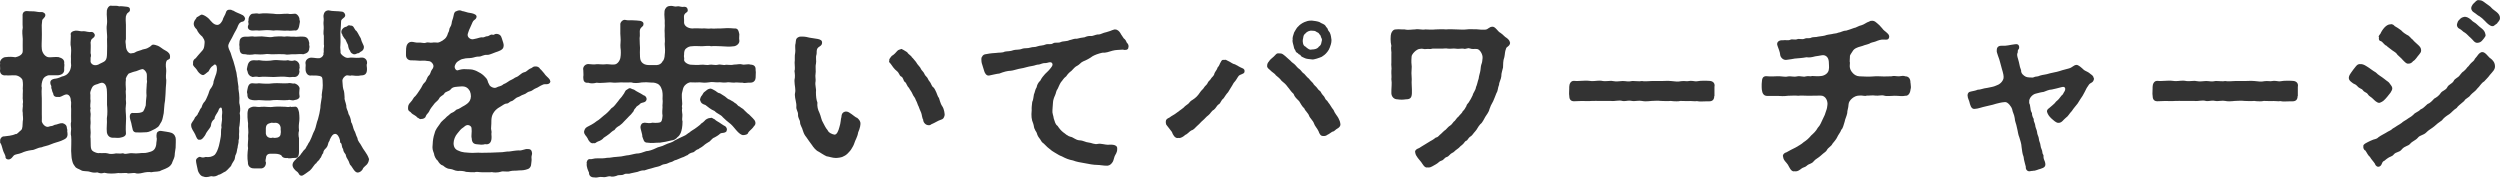
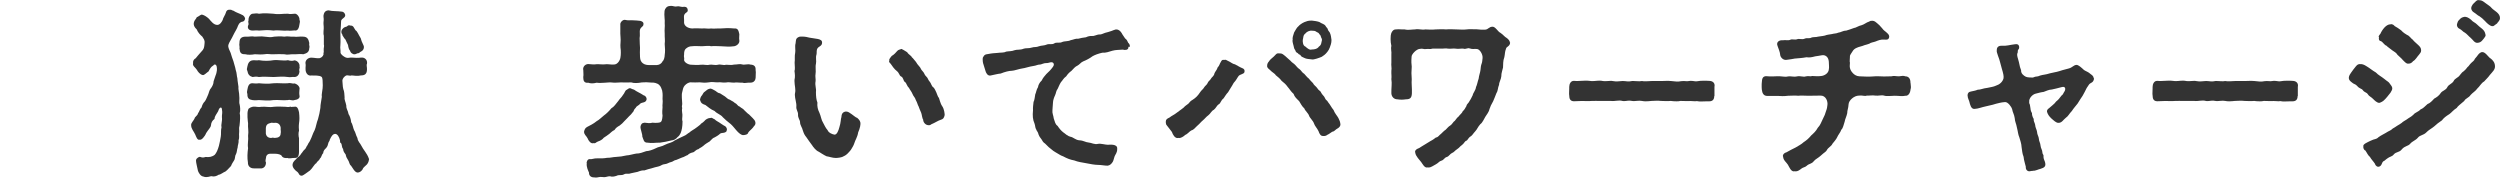
<svg xmlns="http://www.w3.org/2000/svg" id="_レイヤー_2" data-name="レイヤー 2" viewBox="0 0 323.98 23.02">
  <defs>
    <style>
      .cls-1 {
        fill: #333;
        stroke-width: 0px;
      }
    </style>
  </defs>
  <g id="_レイヤー_1-2" data-name="レイヤー 1">
    <g>
-       <path class="cls-1" d="M8.74,17.19c.1.72-.29.82-.82,1.06-.34.14-.89.26-1.27.43-.53.24-.94.26-1.27.41-.55.05-.89.36-1.27.36-.5.07-.96.19-1.3.36-.43.19-.84.14-1.06.38-.14.14-.24.38-.53.46-.29.07-.55-.12-.5-.34-.05-.29-.26-.55-.34-.86-.14-.41-.14-.6-.29-.86-.07-.05-.07-.1-.07-.12v-.29c0-.26.26-.53.48-.5.43-.05,1.1-.1,1.51-.31.19.07.38-.24.72-.5.22-.17.19-.7.22-1.13.1-.38-.02-.77,0-1.13-.1-.46.07-.77,0-1.13.1-.36-.05-.62,0-1.01-.02-.34.05-.74,0-.98.02-.24.05-.72-.02-1.03.02-.24-.46-.67-.94-.7-.48-.02-.94.05-1.2,0-.46.07-.79-.17-.79-.62,0-.05.02-.1.02-.17v-.12c0-.1-.02-.26-.02-.41,0-.07,0-.14.02-.22-.02-.05-.02-.07-.02-.12,0-.36.43-.72.77-.7.38-.05.79-.05,1.22.02.24-.05.98-.24.96-.82-.02-.41,0-1.06,0-1.56-.02-.48-.12-.89,0-1.46-.05-.55,0-.98-.02-1.49-.05-.5.26-.7.65-.65.43.05.7,0,.98.05.34.05.5.1.91.07.22.07.41.19.41.38,0,.36-.36.46-.41.7-.07.46-.07.77-.05,1.18s0,.86,0,1.22c0,.29-.05.86,0,1.3.02.46.43,1.06.91,1.08.38.02.86-.07,1.25-.02.46.12.82.34.74.82.07.26-.02.38,0,.74.05.46-.26.74-.77.79-.26.02-.94-.02-1.22,0-.12,0-.62.17-.77.55-.12.26-.24.82-.14,1.06-.07.6.02,1.25,0,1.85.02.58-.02,1.06,0,1.56.02.36,0,.6,0,.98.1.36.5.79.89.67.31-.14.36,0,.77-.24.31-.02.65-.24,1.01-.22.31.07.58.26.58.65.12.31,0,.36.07.58ZM22.78,18.07v.36c0,.19,0,.43-.02.72-.02.24-.12.67-.12.96,0,.26-.19.62-.31.91-.07.31-.38.6-.6.7-.43.24-.74.29-1.03.46-.46.1-.72.05-1.08.14-.31-.07-.82,0-1.08.07-.22.05-.43.1-.65.1-.14,0-.29-.02-.41-.07-.26-.02-.58.05-.82.05-.1,0-.17-.02-.24-.05-.19-.02-.53.02-.79.02-.1,0-.19,0-.26-.02-.34.05-.65.07-.94.07-.31,0-.6-.02-.91-.1-.19.05-.31.07-.43.07-.14,0-.26-.05-.48-.12-.34.05-.53.05-.94-.07-.38-.14-.91-.02-1.18-.22-.29-.17-.65-.24-.77-.48-.22-.29-.29-.41-.38-.82-.1-.36-.07-.65-.12-1.18,0-.74.05-1.34,0-1.92-.1-.29,0-.7,0-.94,0-.29-.1-.6,0-.96-.02-.41,0-1.06,0-1.61-.07-.53.07-.79-.05-1.15.02-.29-.19-.91-.74-.72-.34.12-.62.36-.86.29-.41.05-.65-.1-.67-.43-.19-.34-.14-.5-.26-.74.05-.14,0-.31-.1-.48-.05-.29-.05-.58.5-.7.29-.02.58-.1.98-.29.36-.07.72-.22.98-.67.07-.12.19-.36.22-.77-.02-.34-.05-.43-.02-.84-.05-.48.07-.94,0-1.51-.12-.43-.02-.77-.02-1.58-.12-.34.24-.53.6-.58.48-.02.6.14,1.08.07.24,0,.65.17,1.03.1.14.02.26.07.38.31.05.12.02.34-.24.5-.26.17-.24.34-.29.55.05.5,0,.84,0,1.39.07.19.07.41,0,.58-.02.1.02.34,0,.55.07.24.38.58.98.36.17-.12.7-.31.89-.48.24-.26.24-.55.26-.96.02-.6.02-1.34,0-1.87.07-.53-.12-1.3-.02-1.85.1-.7-.07-1.1,0-1.87.07-.36.29-.62.53-.62.05,0,.07,0,.12.02h.46c.14,0,.29,0,.5.07.19-.05.58.02.94.05.14.02.43.05.43.29.05.19-.02.34-.17.43-.31.22-.22.29-.34.5-.05.29-.02.84,0,1.13v1.85c-.12.34,0,.58,0,.91.02.62.46,1.08.79.91.26.02.41-.12.62-.22.31-.12.46-.12.77-.26.26-.07.48-.07.77-.26.31-.14.36-.34.53-.36.17-.02.43.05.65.14.29.12.48.31.72.46.34.22.5.24.72.5.12.14.17.31.14.6-.02.24-.29.19-.43.38-.12.19-.14.62-.07,1.06.05.36-.05.74-.02,1.2.1.34-.02.94-.02,1.22,0,.5-.07,1.2-.1,1.68-.12.6-.1,1.06-.17,1.63-.12.46-.1.7-.29,1.1-.26.38-.29.62-.58.77-.19.17-.46.26-.84.46-.41.19-.6.14-1.13.17-.17,0-.26.02-.48,0-.43.05-.67-.1-.72-.46-.05-.14-.12-.55-.17-.77-.05-.14-.19-.62-.19-.79,0-.48.26-.53.48-.5.62.02.96,0,1.25-.19.07-.1.19-.31.34-.79,0-.36.05-.77.1-1.25-.05-.5,0-1.03.02-1.32-.02-.26.1-.5.02-.77,0-.26.02-.48,0-.62.02-.34-.41-.82-.62-.74-.36.07-.72.29-.96.31-.31.07-.65.24-.77.26-.12.12-.46.62-.36.79-.07.41-.02.91,0,1.27-.07.26.02.72,0,.98-.05.43.07.74,0,1.01-.1.7.02,1.08.02,1.8-.02.7-.07,1.27-.02,1.82.07.43-.36.58-.79.65-.31.05-.6-.02-.89,0-.36,0-.7-.19-.79-.7-.07-.62.05-1.13,0-1.82.1-.58.07-1.27.02-1.75v-1.34c-.02-.46.02-.94-.26-1.32-.34-.36-.65-.14-.98-.02-.29.07-.53.17-.65.36-.12.19-.29.62-.29.79.07.36-.02.65.05,1.03,0,.26-.1.7,0,.96-.12.41.07.6,0,.98-.05.46.02.67,0,.98-.05.41-.02.72,0,.96.05.34-.07.77,0,.98.02.26,0,.74.02.96.02.36.07.58.36.74.26.14.6.26.82.19.29.05.7-.05,1.03.05.26.12.74.07,1.06,0,.36,0,.53.05.91-.02.26.14.43.07.89,0,.31-.05.62.07,1.18,0,.48-.07.72.02,1.15-.1.55-.14.94-.24,1.08-.98.02-.46.14-.77.05-.98-.02-.14-.02-.31.02-.5.02-.12.14-.34.53-.34.36.07,1.1.14,1.39.26.36.14.55.5.55.82Z" />
      <path class="cls-1" d="M31.06,14.62c.1.43.05,1.03-.02,1.66-.12.41,0,.55-.05.94-.05.24.07.58-.07.94.05.34-.14.74-.12.94-.12.38-.07.55-.22.89-.17.24-.07.55-.26.82-.14.24-.26.38-.38.7-.24.22-.36.43-.7.7-.34.14-.67.43-.89.43-.31.19-.58.29-.98.19-.26.07-.46.12-.65.12-.12,0-.24-.02-.36-.07-.36-.05-.58-.43-.7-.72-.07-.36-.26-1.08-.26-1.34-.02-.14.12-.41.5-.5.34.12.43.12.74.02.46.05.84,0,1.2-.29.22-.26.38-.62.53-1.15.1-.36.17-.82.24-1.18.07-.36-.02-.79.1-1.25-.1-.31.12-.74.05-1.3-.02-.36.1-.48,0-1.01-.02-.36-.34-.29-.48.24-.22.41-.46.62-.48,1.01-.29.22-.43.46-.46.82-.02.29-.36.58-.62,1.01-.19.48-.62.94-.82.86-.34.12-.48-.41-.6-.67-.19-.43-.53-.72-.53-1.22v-.05c0-.22.31-.53.43-.77.05-.29.38-.36.46-.7.22-.29.19-.5.46-.77.1-.36.22-.58.43-.79.14-.17.29-.58.41-.84.1-.19.14-.6.38-.86.17-.24.34-.55.34-.89.02-.12.19-.5.26-.77.1-.22.14-.46.17-.67.02-.34-.02-.7-.24-.74-.19-.02-.17.14-.29.17-.22.12-.38.38-.55.72-.26.17-.55.5-.74.48-.36-.05-.67-.46-.77-.67-.19-.31-.6-.53-.5-.84-.05-.34.12-.55.34-.67.24-.31.36-.43.72-.84.36-.36.38-.53.43-1.1.05-.46-.14-.58-.29-.86-.26-.22-.55-.5-.74-.96-.41-.36-.53-.82-.12-1.32.17-.19.07-.26.26-.29.24-.14.41-.29.55-.29.34.07.74.38.91.55.26.29.6.79,1.08.79.36,0,.62-.46.7-.65.02-.22.36-.7.41-.94.07-.31.26-.38.46-.38h.14c.14,0,.19.1.36.12.46.29.7.31,1.25.6.19.12.34.41.26.53-.12.38-.41.26-.55.38-.26.17-.22.26-.34.43-.12.41-.43.82-.65,1.3-.14.34-.53.89-.6,1.18-.1.38.19.77.29,1.06.12.38.22.74.36,1.08.12.48.24.77.29,1.1.17.48.12.79.22,1.1.02.41.12.84.14,1.1-.05.31.12.86.1,1.15.07.41-.05.86.05,1.13.07.29.12.82.02,1.13ZM31.8,7.03c-.6.02-.72-.22-.77-.79.07-.14-.07-.36,0-.67,0-.53.19-.79.74-.82.46.05.82-.1,1.25,0,.46,0,.82-.07,1.25,0,.5.05.79.12,1.27,0,.36-.02.77-.07,1.3,0,.5-.1.79.05,1.25,0,.34.07.79-.05,1.22,0,.53.02.67.34.77.82-.07.34.1.43,0,.67-.02.55-.36.67-.77.79-.41-.07-.84.02-1.22,0-.53-.02-.79.12-1.25,0-.48-.02-.89-.02-1.3,0-.48.05-.82-.1-1.27,0-.34.05-.89.02-1.25,0-.38.07-.89.1-1.22,0ZM38.81,9.19c0,.5-.29.79-.67.79-.19-.05-.58.07-.82,0-.72-.1-1.18-.02-1.87,0-.65-.02-1.37-.07-1.9,0-.36-.1-.62-.02-.82,0-.38-.1-.6-.34-.67-.79-.12-.22-.05-.26,0-.58.07-.38.24-.74.67-.79.24-.05.5.05.82-.02.67.12,1.34.1,1.9,0,.6-.07,1.27.12,1.87,0,.29.1.65.12.82.02.43.02.74.46.67.79.1.14-.12.48,0,.58ZM32.06,12.19c-.1-.29-.02-.38,0-.58.07-.41.19-.84.65-.82.22,0,.46.07.84,0,.58.05,1.15.1,1.9,0,.62-.05,1.15.05,1.87,0,.34-.1.58.1.84.02.46.12.74.5.65.79-.02.26-.05.53,0,.77.1.34-.22.55-.65.6-.34.12-.55-.1-.84,0-.74.07-1.18-.05-1.87,0-.7.12-1.25.02-1.9,0-.22.02-.5.05-.84,0-.43-.07-.67-.22-.65-.79ZM38.11,20.47c-.19-.02-.65.12-.86,0-.19.05-.62,0-.74-.26-.07-.17-.48-.29-.91-.29h-.62c-.26.02-.48.17-.5.48-.02.19-.14.5-.02.6.05.46-.24.91-.82.82-.34-.02-.48.02-.72,0-.41.02-.82-.24-.79-.77-.1-.58-.07-1.22.02-1.85-.1-.58.07-1.06,0-1.61.1-.6-.05-1.06,0-1.61-.02-.17-.19-1.34.02-1.78,0-.19.48-.36.65-.38.43-.02.58.1,1.06.02.53-.05,1.06.1,1.56,0,.62-.05,1.03-.02,1.58,0,.31.05.53.02.67-.02.05.1.14,0,.41.02.46-.12.55.31.65.7.07.62.07.98,0,1.44-.05.41-.02.72,0,.96-.1.26-.07.74,0,.96v1.8c-.02.6-.19.79-.62.77ZM32.21,3.17c.02-.24-.1-.31,0-.55-.05-.38.26-.82.5-.84.38-.05.65-.07.84,0,.7-.1,1.27-.05,1.9,0,.65.12,1.25-.02,1.87,0,.22.07.6.02.84,0,.34-.07.7.48.65.79.1.22.05.29,0,.58-.05.36-.17.91-.65.79-.24.02-.62.07-.84.02-.62.07-1.22-.1-1.87,0-.72-.1-1.2-.05-1.9,0-.26-.05-.65,0-.84,0-.53-.02-.72-.36-.5-.79ZM36.38,16.63c-.02-.41-.26-.72-.7-.72-.26.05-.36-.02-.53,0-.48.12-.67.24-.7.72v.67c.07.55.6.65.91.53.22.1.43,0,.58,0,.12-.02.43-.14.43-.53.07-.22-.02-.46,0-.67ZM47.81,20.69c0,.24-.19.55-.26.62-.14.14-.43.38-.5.5-.1.31-.41.55-.72.55-.36-.02-.62-.6-.84-.89-.22-.14-.22-.5-.38-.72-.14-.22-.26-.41-.31-.72-.17-.24-.31-.38-.34-.74-.19-.17-.12-.53-.26-.74-.14-.02-.14-.19-.14-.38-.1-.43-.34-.84-.65-.82-.24.02-.41.19-.67.74,0,.14-.07.17-.17.38-.1.36-.1.46-.31.72-.22.19-.36.38-.38.67-.22.19-.19.5-.41.67-.14.34-.38.36-.48.62-.24.1-.5.67-.82.94-.43.31-.84.62-1.01.67-.43.05-.38-.29-.62-.48-.29-.19-.7-.6-.62-1.01.1-.43.36-.5.62-.84.14-.12.36-.24.48-.5.22-.24.24-.36.43-.53.24-.17.26-.48.41-.6.07-.24.24-.36.34-.62.26-.5.29-.79.58-1.32.17-.38.24-.98.43-1.42.12-.41.26-1.03.31-1.46,0-.46.12-.86.19-1.44-.07-.36.14-.98.12-1.49-.02-.55,0-.91-.14-1.08-.29-.24-.98-.17-1.32-.19-.48.1-.77-.34-.77-.79-.02-.31.05-.58,0-.7-.1-.48.34-.84.77-.82.48.02.65.1,1.03.07.19-.05.43-.17.53-.48-.05-.17.07-.29.02-.53-.02-.36.1-.55.02-.77-.02-.38.02-.94,0-1.13-.12-.38.02-.86-.02-1.2-.02-.19-.05-.43,0-.82.02-.26-.05-.36-.02-.65.07-.36.24-.6.65-.62.55.14,1.08.07,1.75.17.31.05.43.38.41.5-.07.36-.38.31-.53.67-.02.58-.05.94-.1,1.56,0,.48.05,1.06,0,1.68-.05.29.05.62.02.89.02.26.46.55.7.65.26.1.5-.02.74,0,.5.02.77.07,1.22,0,.48-.05.86.29.77.82-.1.12.02.48,0,.7,0,.65-.34.79-.77.79-.46.12-.94.02-1.22,0-.22.1-.5-.05-.67,0-.31.12-.53.46-.53.67.05.31.02.74.12,1.1.14.31.14.7.17,1.08-.05.31.14.6.22,1.06-.02.46.22.62.29,1.1.17.26.31.65.34,1.06.19.24.26.79.38,1.03.19.26.22.65.43,1.01.05.46.38.7.5.98.1.19.34.6.5.79.17.22.38.6.46.84.02.05.05.12.05.17ZM44.95,3.43c.12-.1.24-.22.43-.12.46-.02.46.31.7.62.22.1.38.58.67,1.03.12.55.41.89.41,1.13,0,.43-.34.58-.48.65-.17.17-.26.17-.38.17-.19.12-.43.19-.58.07-.24-.1-.31-.26-.36-.41-.14-.14-.22-.43-.26-.74-.17-.31-.19-.43-.34-.72-.14-.12-.19-.24-.38-.53,0-.19-.12-.17-.14-.38-.02-.22.05-.36.24-.55.12-.12.36-.19.48-.22Z" />
-       <path class="cls-1" d="M71.33,10.51c0,.07-.02.14-.07.22-.22.29-.62.12-.86.22-.48.19-.7.41-.94.48-.29.1-.5.36-.77.41-.46.1-.46.31-.84.41-.34.1-.41.24-.74.34-.34.1-.53.46-.86.53-.17.02-.36.29-.53.29-.31,0-.5.19-.82.38-.58.31-.82.6-1.01.94-.31.55-.17,1.18-.24,1.7-.05.34.07.53.05.72-.05.26.02.43,0,.74-.02.62-.36.89-.84.79-.31.12-.74.05-1.01.02-.5-.02-.7-.26-.72-.79-.1-.29.05-.82-.02-1.25.02-.31-.36-.53-.65-.43-.26.1-.26.19-.43.29-.34.22-.43.38-.77.79-.26.29-.48.82-.48,1.25,0,.58.29.86.67.98.5.24.98.22,1.46.26s.89-.05,1.49,0l1.2-.02,1.22-.05c.31.02.82-.12,1.2-.1.31-.05.89-.14,1.2-.14.43.07.82-.24,1.2-.17.34-.02.5.17.53.53.02.17-.12.41-.07.67.05.26-.05.55-.05.77s-.14.5-.38.6c-.46.17-.74.19-1.15.19-.48.07-.84,0-1.2.1-.36.14-.91-.05-1.18.07-.19.07-.46.1-.7.1-.19,0-.36-.02-.5-.05-.07.02-.14.02-.22.02h-1.08c-.34,0-.65-.1-.94,0-.31,0-.62,0-1.08-.05-.31-.12-.7-.14-1.08-.12-.43-.02-.58-.22-1.01-.26-.43-.02-.72-.29-.89-.43-.31-.07-.53-.34-.7-.65-.26-.17-.46-.65-.48-.91-.17-.46-.24-.62-.17-1.2.02-.48.07-.91.26-1.46.1-.46.43-.84.7-1.22.12-.22.24-.29.48-.53.17-.1.36-.38.53-.48.17-.1.31-.34.6-.43.29-.1.43-.38.62-.41.26-.05.55-.31.94-.5.31-.19.53-.36.67-.6.19-.34.22-.77.02-1.27-.24-.41-.55-.65-1.15-.6-.55.05-1.06.02-1.3.34-.26.36-.7.26-.89.62-.12.22-.5.26-.67.65-.12.22-.34.34-.53.55-.41.5-.62.79-.74,1.08-.12.24-.36.38-.43.62-.07.26-.34.36-.62.36-.19.07-.26-.12-.48-.19-.22-.29-.6-.38-.77-.58-.14-.24-.38-.17-.43-.53-.02-.41.05-.6.31-.86.36-.36.34-.6.65-.82.17-.19.26-.34.55-.77.31-.41.36-.74.6-.94.31-.24.31-.7.58-.94.26-.24.22-.55.41-.77.22-.24.26-.53.07-.79-.29-.41-.62-.29-.77-.34-.24-.07-.62,0-.89-.02-.5-.05-.86-.05-1.13-.05-.34,0-.65-.24-.65-.67,0-.29,0-.58.02-.89.02-.38.22-.84.72-.84.24,0,.58.14.89.1s.67.12.94.02c.36-.12.5.05.89-.02.22-.05.26,0,.65,0,.31-.02.96-.41,1.13-.74.19-.29.12-.34.26-.6.14-.17.07-.46.22-.65.22-.31.19-.6.24-.77l.14-.43c.1-.29.07-.82.46-.89.1-.05.22-.1.36-.1.12,0,.24.02.38.1.24.02.43.12.74.19.24.05.62.07.91.24.17.1.22.22.19.36-.07.29-.26.29-.43.5-.12.17-.26.6-.38.82-.14.26-.17.38-.31.79-.17.48.36.82.7.74l.46-.1c.19-.05.53-.17.7-.14.24.05.48-.17.62-.14.31,0,.41-.31.77-.19.12.05.22-.12.41-.12.43,0,.65.22.74.58.05.17.12.36.19.6.05.14.07.31.02.53-.07.38-.65.55-1.01.67-.55.19-.84.36-1.08.34-.48-.05-.79.24-1.08.22-.36-.02-.62.12-.94.17-.46.07-.67,0-1.06.12-.31.02-.58.24-.7.31-.17.1-.31.26-.41.53-.14.29.1.72.36.65.34-.1.65-.19,1.13-.14.22.02.67-.02,1.01.12.34.1.53.26.84.41.36.24.5.41.72.65.22.26.17.53.36.77.02.24.65.65,1.03.38.19-.12.53-.1.82-.38.48-.17.7-.46,1.08-.6.31-.14.38-.26.55-.31.43-.14.65-.55,1.08-.65.36-.07.43-.36.91-.53.17-.07.22-.24.55-.22.14,0,.43.02.58.31.26.22.26.29.55.6.1.17.29.36.55.6.1.1.22.24.22.41Z" />
      <path class="cls-1" d="M97.95,9.31c0,.17-.02.38-.02.6v.1c0,.31-.17.7-.67.7-.55-.02-.74.12-1.06,0-.48.02-.79-.07-1.06,0-.46,0-.67-.1-1.06-.02-.43.05-.72-.07-1.03-.02-.46.02-.74-.1-1.18,0-.53.07-.74.05-1.2,0-.36.02-.77.02-1.25,0-.24.07-.43.14-.7.43-.19.22-.24.53-.31.84-.12.38,0,1.13,0,1.46.02.26-.1.38,0,.6-.1.41.07.79.02,1.06,0,.19-.07.46.02.67,0,.7-.1,1.15-.24,1.51-.14.22-.14.34-.41.53-.19.24-.46.41-.79.43-.46.12-1.08.24-1.49.29-.46-.02-1.08.1-1.58,0-.55.02-.53-.41-.7-.79.02-.34-.26-.96-.24-1.27.05-.31.17-.5.53-.53.38.05.74.1,1.01,0,.46.05.91.02,1.06-.07s.22-.29.26-.84c-.07-.41-.02-.82,0-1.1-.05-.24.07-.65,0-1.08,0-.24.05-.6-.05-1.08-.1-.24-.12-.46-.38-.72-.24-.24-.72-.34-1.03-.31-.48-.05-.82-.05-1.22-.02-.55.1-1.01.12-1.37,0-.5,0-.94.02-1.37,0-.36,0-.82.07-1.03.02-.38-.05-.67,0-1.03.02-.41.02-.65.05-1.06,0-.46.12-.82.1-1.08,0-.5.07-.65-.24-.65-.62v-.17c.02-.07.02-.19.02-.29,0-.22-.02-.43-.02-.55,0-.05-.02-.1-.02-.14,0-.36.31-.65.67-.65.46.05.79.07,1.08.02.24-.02.7.05,1.03.02.36-.07.79.05,1.15.02.58.05.89-.65.91-.96.05-.24.07-.84,0-1.22-.05-.5.07-.77,0-1.46-.05-.46,0-.94-.02-1.49-.07-.34.36-.74.65-.65.41.1.58.02.98.05.38.02.58.02.94.07.14.02.46.14.43.41,0,.26-.12.29-.24.41-.19.19-.22.29-.24.53s.05.46-.02.89c.02.6.02.94.05,1.25-.02.46-.02.74,0,1.18.02.43.14.65.38.84.29.22.67.24,1.15.22.26-.02.62.05.91-.05.24-.1.38-.22.5-.46.17-.12.26-.55.26-.79.07-.41.05-.96,0-1.44.07-.46-.02-.86,0-1.34-.05-.55.05-.91,0-1.34.05-.43-.1-.98-.02-1.61.05-.29.31-.62.67-.62.07,0,.12-.02.17-.02.31,0,.46.14.79.07.02,0,.07-.02.12-.02.19,0,.53.14.77.07.14,0,.38,0,.46.29.1.34-.1.41-.19.48-.38.26-.26.6-.26.91v.41c.05.41.5.7,1.06.72.41-.05.96,0,1.25,0,.43-.05.79.07,1.2,0,.31.05.79-.02,1.2,0,.62-.05,1.08-.07,1.8,0,.48-.05.55.29.65.74,0,.36-.05.55,0,.77.07.36-.24.7-.65.79-.67.1-1.18.02-1.8,0-.36,0-.82-.05-1.2,0-.29-.1-.77,0-1.2,0-.48,0-.89-.05-1.25,0-.38,0-.58.12-.82.31-.29.26-.22.67-.24.79-.07.26.07.41,0,.7.05.34.62.62.98.6.29,0,.7.07,1.18,0,.43-.05.79.1,1.13,0,.29-.07.7.1,1.1,0,.34-.1.74.12,1.03,0,.31,0,.74.07,1.06-.02.43,0,.74-.12,1.06-.02.24.1.72-.1,1.06.02.5.02.67.26.67.6v.14c.02.07.02.14.02.24ZM76.15,17.93c-.14-.31-.48-.48-.46-.89.07-.24.12-.43.38-.58.36-.19.84-.41,1.27-.77.29-.14.58-.46.94-.74.26-.17.72-.62.94-.91.38-.22.55-.53.91-.96.22-.34.38-.41.58-.74.31-.36.24-.58.53-.72.17-.12.31-.24.5-.17.12.05.14.1.43.17.38.29.72.38,1.25.74.26.05.43.34.36.58-.12.41-.58.29-.82.5-.14.22-.48.29-.55.5-.1.12-.24.22-.31.48-.22.31-.46.55-.58.65-.19.17-.29.34-.6.62-.1.14-.46.48-.62.58-.31.17-.5.31-.67.58-.26.1-.5.36-.67.5-.17.14-.5.36-.72.5-.14.22-.53.43-.74.48-.31.12-.31.29-.58.22-.36.12-.67-.34-.77-.62ZM94.18,16.97c-.22.34-.62.19-.84.34-.31.29-.55.38-.74.5-.34.1-.55.53-.77.6-.12.07-.48.29-.65.46-.34.29-.53.31-.67.46-.36.07-.5.38-.7.41-.31.07-.55.19-.7.36-.14.02-.53.29-.72.31l-.74.31c-.29.02-.46.26-.72.29-.26.05-.46.24-.77.26-.38.02-.5.24-.86.31-.19.02-.65.17-.89.24-.31.07-.53.14-.89.26-.29-.02-.53.05-.89.19l-.89.19c-.34.14-.55-.05-.89.14-.31.17-.67.02-.91.17-.34.12-.65.17-.89.07-.29,0-.5.12-.77.12-.07,0-.14,0-.22-.02-.36-.05-.58.07-.84.07-.05,0-.12,0-.19-.02h-.05c-.43,0-.67-.26-.65-.62-.1-.24-.36-.74-.29-1.2-.07-.14.1-.6.41-.55.26.05.5-.12.98-.1.46.02.89,0,1.25-.07.41.02.7-.1,1.22-.12.43-.02.77-.07,1.3-.19.31,0,.91-.19,1.27-.24.38.02.89-.17,1.27-.31.38-.02.82-.17,1.25-.38.31-.19.74-.19,1.22-.46.43-.22.84-.24,1.2-.53.48-.24.77-.41,1.18-.58.34-.12.55-.38.74-.46.26-.24.38-.26.72-.5.31-.22.34-.24.7-.53.1-.19.26-.17.53-.46.14-.19.46-.41.84-.41.14-.07.26.1.5.19.24.24.36.24.6.41.29.22.31.19.62.41.22.05.48.43.31.67ZM97.61,15.39c.17.14.29.34.29.55,0,.34-.26.43-.31.58-.17.22-.5.46-.62.65-.05.29-.48.34-.7.34-.19-.02-.43-.19-.65-.41-.29-.29-.65-.79-.91-1.01-.46-.36-.74-.6-1.03-.89-.29-.38-.72-.43-1.08-.82-.46-.17-.89-.55-1.18-.77-.41-.14-.58-.24-.67-.58-.1-.12.07-.55.24-.7.14-.24.19-.36.36-.46.26-.19.31-.31.65-.38.19-.05.48.17.6.22.24.1.36.34.7.38.17.1.31.19.65.41.29.22.34.34.65.43.14.12.41.19.65.43.29.1.29.36.62.46.17.19.41.22.6.48.17.14.41.43.6.53.22.19.31.34.55.55Z" />
      <path class="cls-1" d="M111.5,15.84c.05.26-.05.79-.29,1.32-.07.55-.41,1.08-.46,1.3-.12.38-.26.6-.38.79-.12.22-.29.41-.53.65-.22.22-.41.31-.67.43-.17.07-.58.14-.86.14-.43,0-.84-.17-1.2-.22-.38-.17-.77-.46-1.03-.6-.34-.14-.7-.6-.86-.86-.24-.34-.53-.7-.7-.98-.29-.36-.34-.5-.48-.91-.07-.36-.36-.67-.36-1.06,0-.31-.29-.53-.26-1.01.02-.36-.26-.6-.22-1.01.05-.46-.19-1.03-.19-1.51,0-.07,0-.17.02-.24.12-.48-.07-1.01-.07-1.54v-.17c.1-.41.05-.79,0-1.15.1-.26.02-.67.02-1.03v-.14c0-.07.02-.14.02-.22v-.38c0-.19,0-.38.05-.6.07-.29-.07-.82.05-1.22.07-.29-.07-.67.5-.86.1-.02.22-.02.34-.02.36,0,.74.07.96.14l1.08.17c.31.07.6.17.55.53-.02.38-.41.43-.58.67-.19.31-.07.58-.14.82-.14.41.02.82-.07,1.2-.1.38.02.98-.05,1.3-.07.31.05.77,0,.98-.1.5.12.94.05,1.37,0,.58.05,1.01.19,1.37-.05.48.05.91.26,1.32.22.5.24.94.48,1.3.19.34.29.62.58.96.14.36.65.55.91.58.29,0,.5-.5.62-.98.19-.55.17-1.08.26-1.3.02-.19.02-.65.58-.72.29,0,.5.17.74.34.29.19.55.46.72.48.26.22.38.41.41.6ZM122.43,14.88c-.1.43-.19.55-.53.65s-.72.38-1.22.58c-.1.12-.31.14-.46.1-.34-.05-.6-.43-.58-.7-.14-.17-.17-.67-.26-.89-.17-.34-.24-.6-.34-.84-.12-.17-.14-.43-.36-.82-.1-.36-.31-.46-.43-.79-.12-.31-.34-.53-.46-.79-.29-.26-.31-.62-.5-.74-.26-.14-.17-.58-.53-.74-.22-.1-.22-.46-.55-.7-.29-.22-.62-.67-.79-.94-.17-.17-.26-.26-.17-.43-.07-.17.19-.41.31-.58.34-.19.55-.46.72-.65.14-.17.36-.17.55-.26.14.07.43.22.74.43.12.26.55.46.6.65.17.12.34.41.53.6.14.24.19.31.46.62.19.19.14.34.43.62.24.24.17.41.46.67.24.22.17.36.43.65.19.19.22.58.48.74.14.1.31.5.38.65.14.31.19.58.34.72.07.14.17.72.43,1.08.26.38.31.96.31,1.1Z" />
-       <path class="cls-1" d="M146.23,6.07v.1c-.02.34-.5.34-.72.26-.58.05-.89.02-1.34.14-.48.14-.84.29-1.32.26-.53.12-.98.29-1.27.46-.34.26-.79.5-1.22.67-.29.12-.46.41-.74.55-.26.1-.53.41-.77.67-.31.22-.55.5-.67.7-.41.29-.53.65-.67.74-.24.36-.31.65-.43.86-.26.36-.19.53-.36.89-.12.24-.26.65-.26.91-.02.46-.07.77-.07.98-.05.43.12.67.17,1.1.17.46.17.72.5.96.22.34.46.62.72.82.24.19.65.53.94.58.36.05.67.43,1.15.46.55.02.79.26,1.22.29.36.02.72.29,1.22.17.31-.07.94.12,1.27.12.24-.02,1.25-.12,1.2.5.02.53-.24.74-.34,1.01-.1.26-.1.43-.22.67-.14.24-.34.48-.67.53h-.17c-.38,0-.84-.1-1.18-.1-.5,0-1.1-.12-1.61-.22-.55-.1-1.08-.17-1.54-.36-.55-.1-.94-.26-1.44-.53-.34-.12-.46-.22-.67-.34-.24-.12-.46-.29-.62-.38-.48-.36-.72-.58-1.06-.94-.24-.14-.34-.34-.46-.55-.17-.24-.26-.31-.38-.62-.07-.36-.26-.46-.31-.67-.14-.19-.1-.46-.22-.77-.22-.48-.26-1.01-.19-1.7-.02-.41.02-.6.07-1.08.14-.22.17-.77.22-.98.12-.22.14-.62.36-.94.02-.22.17-.58.48-.86.14-.31.38-.6.6-.84.29-.26.58-.55.84-.91.14-.19.19-.38.05-.53-.22-.22-.58.05-.89.02-.29-.02-.67.19-.79.19-.36,0-.5.14-.89.19-.53.07-1.13.29-1.39.31-.41.05-1.13.31-1.39.31-.38,0-.91.14-1.46.36-.34.02-.86.17-1.34.26-.36.05-.58-.36-.65-.67-.12-.41-.19-.62-.29-.94-.02-.05-.05-.26-.05-.46,0-.12,0-.24.05-.31.19-.38.36-.36.65-.41.48-.1.89-.12,1.18-.14.43-.07.86,0,1.15-.17.36-.07.7-.02,1.13-.19.26-.1.7,0,1.15-.19.22-.1.72-.02,1.03-.14.34-.12.6-.02.94-.17.31-.12.7-.07,1.06-.24.24-.1.67.05.94-.14.29-.19.67,0,1.01-.17.29-.14.79-.07,1.1-.24.38-.07.67-.24.98-.19.24-.07.74-.17,1.01-.19.24-.12.53-.19.84-.17.14.05.65-.19.82-.19.29.02.46-.07.84-.22.19-.05.43-.1.82-.24.17-.07.34-.14.53-.19h.12c.29,0,.53.24.67.48.1.22.26.38.43.67.26.19.29.34.41.58.14.1.22.29.22.5Z" />
+       <path class="cls-1" d="M146.23,6.07v.1c-.02.34-.5.34-.72.26-.58.05-.89.02-1.34.14-.48.14-.84.29-1.32.26-.53.12-.98.29-1.27.46-.34.26-.79.5-1.22.67-.29.12-.46.41-.74.55-.26.1-.53.41-.77.67-.31.22-.55.5-.67.7-.41.29-.53.65-.67.74-.24.36-.31.65-.43.86-.26.36-.19.53-.36.89-.12.24-.26.65-.26.91-.02.46-.07.77-.07.98-.05.43.12.67.17,1.1.17.46.17.72.5.96.22.34.46.62.72.82.24.19.65.53.94.58.36.05.67.43,1.15.46.55.02.79.26,1.22.29.36.02.72.29,1.22.17.31-.07.94.12,1.27.12.24-.02,1.25-.12,1.2.5.02.53-.24.74-.34,1.01-.1.26-.1.43-.22.67-.14.24-.34.48-.67.53c-.38,0-.84-.1-1.18-.1-.5,0-1.1-.12-1.61-.22-.55-.1-1.08-.17-1.54-.36-.55-.1-.94-.26-1.44-.53-.34-.12-.46-.22-.67-.34-.24-.12-.46-.29-.62-.38-.48-.36-.72-.58-1.06-.94-.24-.14-.34-.34-.46-.55-.17-.24-.26-.31-.38-.62-.07-.36-.26-.46-.31-.67-.14-.19-.1-.46-.22-.77-.22-.48-.26-1.01-.19-1.7-.02-.41.02-.6.07-1.08.14-.22.17-.77.22-.98.12-.22.14-.62.36-.94.02-.22.17-.58.48-.86.14-.31.38-.6.6-.84.29-.26.58-.55.84-.91.14-.19.19-.38.05-.53-.22-.22-.58.05-.89.02-.29-.02-.67.19-.79.19-.36,0-.5.14-.89.19-.53.07-1.13.29-1.39.31-.41.05-1.13.31-1.39.31-.38,0-.91.14-1.46.36-.34.02-.86.17-1.34.26-.36.05-.58-.36-.65-.67-.12-.41-.19-.62-.29-.94-.02-.05-.05-.26-.05-.46,0-.12,0-.24.05-.31.19-.38.36-.36.65-.41.48-.1.89-.12,1.18-.14.43-.07.86,0,1.15-.17.36-.07.7-.02,1.13-.19.26-.1.7,0,1.15-.19.22-.1.72-.02,1.03-.14.34-.12.6-.02.94-.17.31-.12.7-.07,1.06-.24.24-.1.67.05.94-.14.29-.19.67,0,1.01-.17.29-.14.79-.07,1.1-.24.38-.07.67-.24.98-.19.24-.07.74-.17,1.01-.19.24-.12.53-.19.84-.17.14.05.65-.19.82-.19.29.02.46-.07.84-.22.19-.05.43-.1.82-.24.17-.07.34-.14.53-.19h.12c.29,0,.53.24.67.48.1.22.26.38.43.67.26.19.29.34.41.58.14.1.22.29.22.5Z" />
      <path class="cls-1" d="M161.26,9.36c-.05.24-.55.26-.74.48-.19.24-.29.53-.65.91-.22.43-.6.96-.72,1.2-.24.24-.43.58-.58.79-.38.29-.36.62-.62.77-.26.14-.36.5-.65.72-.31.14-.43.5-.7.7-.31.22-.46.46-.72.67-.29.24-.38.41-.67.65-.36.31-.46.55-.82.65-.22.1-.5.48-.79.58-.24.24-.58.41-.79.41-.02,0-.07-.02-.1-.02-.05,0-.07.02-.12.02-.34,0-.6-.43-.72-.79-.14-.17-.43-.58-.65-.84-.1-.12-.12-.14-.14-.38v-.12c0-.26.14-.38.48-.53.26-.22.62-.36.91-.6.19-.17.6-.41.96-.72.12-.17.31-.26.58-.48.19-.22.26-.34.55-.5.41-.26.67-.53.94-.94.19-.31.43-.43.55-.67.1-.19.38-.34.46-.58.07-.22.31-.31.46-.6.07-.14.36-.29.41-.62.07-.22.36-.5.41-.77.26-.26.26-.5.41-.7.1-.19.14-.34.5-.29.19-.05.17.02.41.12.36.14.6.41.94.46.38.19.6.36.96.5.19.07.34.22.26.53ZM173.69,16.01s.02.07.02.12c0,.22-.17.43-.48.58-.12.05-.31.34-.58.36-.31.19-.38.29-.6.38-.22.17-.38.19-.6.17-.29.02-.46-.26-.58-.62-.19-.41-.48-.65-.6-1.03-.1-.31-.55-.72-.62-.96-.1-.34-.5-.62-.62-.96-.29-.24-.5-.67-.67-.94-.31-.31-.6-.55-.72-.94-.36-.31-.53-.65-.77-.91-.24-.34-.43-.5-.79-.79-.19-.26-.41-.46-.77-.74-.05-.17-.46-.36-.72-.65-.1-.1-.41-.29-.38-.53,0-.46.24-.53.31-.7.12-.19.55-.48.7-.67.19-.19.24-.31.58-.26.36-.02.46.12.77.36.26.22.46.43.65.58.24.29.46.36.62.55.24.26.31.38.6.58.22.19.31.43.58.58.14.14.41.5.58.6.07.1.41.48.55.6.1.26.41.43.53.62.22.38.43.34.53.62.12.26.41.46.48.67.12.34.26.24.46.62.22.24.38.62.67.96.14.41.5.79.62,1.03.19.38.22.48.26.72ZM167.52,5.18c-.05-.34.07-.58.19-.98.22-.34.31-.6.55-.79.14-.17.46-.41.79-.55.26-.1.48-.19.84-.19h.14c.24.02.77.1.96.19.34.24.67.24.82.55.07.14.24.24.26.38.02.17.19.29.26.43.17.36.17.67.22.96,0,.43-.12.7-.22.98-.12.38-.48.79-.7.96l-.34.24c-.22.1-1.06.41-1.27.34-.36-.05-.74-.05-.98-.19-.17-.1-.41-.14-.48-.31-.07-.17-.24-.1-.31-.24-.07-.12-.29-.14-.34-.31-.05-.22-.19-.26-.22-.48-.05-.31-.22-.7-.19-.98ZM169.18,6.05c.31.26.53.46.84.36.24.02.72-.07.89-.36.36-.24.31-.53.38-.74.1-.31-.12-.43-.12-.58s-.17-.24-.26-.41c-.05-.1-.24-.12-.38-.24s-.38-.07-.5-.1c-.31-.05-.7.14-.84.34-.34.26-.26.48-.36.86-.02.26.02.77.36.86Z" />
      <path class="cls-1" d="M195.7,5.52c-.02.5-.48.5-.53.79-.17.43-.12.65-.22,1.1-.19.5-.14.94-.17,1.34-.05.29-.24.74-.22,1.13-.02.36-.31.82-.29,1.1-.19.43-.12.74-.34,1.08-.17.48-.34.82-.43,1.06-.24.41-.38.72-.48,1.03-.07.38-.38.72-.53.98-.17.26-.36.77-.65.96-.34.38-.41.67-.67.94s-.36.5-.55.62c-.38.22-.41.53-.58.58-.24.07-.29.36-.6.58-.26.17-.26.29-.62.53-.36.24-.34.36-.67.5-.26.12-.38.43-.65.5-.34.1-.36.38-.7.48-.29.07-.38.29-.7.46-.36.19-.67.43-.94.43-.05,0-.07,0-.12-.02-.05.02-.1.02-.12.02-.34,0-.53-.41-.74-.7-.19-.26-.74-.79-.77-1.22-.1-.22.07-.46.53-.62.17-.1.43-.29.74-.46.14-.1.58-.34.7-.43.34-.17.5-.31.7-.46.31-.02.41-.31.67-.48.22-.19.31-.34.6-.53.14-.12.36-.43.6-.55.24-.14.38-.5.58-.6.17-.22.29-.41.53-.6.07-.17.41-.36.5-.65.19-.14.29-.34.48-.67.02-.26.29-.36.43-.7.19-.26.26-.5.38-.7.05-.31.38-.62.43-1.06.14-.26.22-.77.34-1.08.05-.46.19-.74.24-1.13.05-.34.02-.5.17-.89.07-.19.05-.34.1-.65.05-.5-.38-1.18-.74-1.18-.34-.05-.5.07-.91-.07-.34-.12-.46.14-.86.02-.38-.02-.62.07-1.01,0-.24-.05-.62.05-.98,0-.26-.07-.6.02-.98,0-.34.02-.77-.02-1.01,0-.41.12-.43,0-.77.05-.36.07-.48-.1-.84-.02-.46,0-1.13.72-1.1,1.03-.05.62-.02.94.02,1.27-.05.6-.05,1.08,0,1.63-.05.55.05,1.15.02,1.82-.02.6-.22.79-.79.79-.31.05-.67.07-1.1,0-.41,0-.74-.31-.77-.77-.02-.72.1-1.25,0-1.85.05-.38-.02-.62,0-1.08.07-.34-.05-.7,0-1.08.02-.38-.02-.62,0-1.06.05-.24-.1-.72,0-1.08-.07-.31-.1-.58-.1-.89,0-.14.02-.29.02-.46.02-.29.24-.82.67-.79.43-.05.7.02,1.13,0,.46.12.94,0,1.34,0,.5-.1.91.1,1.34,0,.38,0,.77.07,1.34,0,.34,0,.86-.05,1.34,0,.48-.05.96,0,1.34,0,.53.02.94.05,1.34,0,.46-.07.77,0,1.25-.02.41.05.77.07,1.15.05.41-.02.48-.38.96-.38.38,0,.7.67,1.01.79.43.29.5.5.86.7.12.1.36.31.36.53Z" />
      <path class="cls-1" d="M222.15,12.46c0,.46-.24.67-.65.67h-.29c-.24,0-.5.02-.74.02-.19,0-.38,0-.58-.05-.07.02-.17.02-.26.02-.24,0-.55-.05-.79-.02h-.24c-.29,0-.48-.02-.82-.02-.19.05-.36.05-.53.05-.29,0-.55-.02-.72-.05-.48.05-.89,0-1.27,0-.43-.05-.72-.02-1.25,0-.19.02-.48.05-.74.05-.19,0-.36-.02-.5-.05-.41-.07-.67.02-1.01.02-.07,0-.17,0-.26-.02-.41-.1-.72.02-1.01.02-.07,0-.17,0-.24-.02-.48-.14-.98.07-1.49,0h-1.03c-.58,0-1.32-.02-1.82.02-.58-.02-1.37-.02-1.9.02h-.05c-.43,0-.6-.29-.6-.72v-.07c-.02-.07-.02-.12-.02-.22,0-.19.02-.43.02-.67v-.17c0-.38.19-.79.58-.79h.07c.12,0,.22.02.34.02.36,0,.77-.05,1.13-.05.14,0,.29,0,.43.02.5.1.94-.02,1.39-.02.14,0,.29.02.43.05.29.05.7-.02,1.01-.02.1,0,.17,0,.24.02.53.1.82.02,1.27,0h.1c.34,0,.67.12,1.15,0h.22c.38,0,.7.07,1.06,0,.31.07.77.02,1.25,0h1.25c.26-.02.48-.02.7-.02.19,0,.38,0,.58.02.55.05.84.12,1.3.02.12-.02.22-.02.31-.02.26,0,.46.05.7,0,.1-.02.19-.02.29-.02.31,0,.58.1.77.05.26-.05.55-.07.86-.07.24,0,.48,0,.74.02.43.02.67.26.67.6,0,.07,0,.12-.02.19v1.18Z" />
      <path class="cls-1" d="M247.59,10.73c0,.17.05.36.05.55,0,.1-.02.22-.05.31-.05.55-.34.86-.67.82-.43.1-.79,0-1.39,0-.46,0-1.03.1-1.37-.02-.34-.1-.7.05-1.13,0-.36-.07-.77.02-1.1,0-.31.12-.58-.07-1.03,0-.62,0-1.32.62-1.34,1.13-.02.5-.19.82-.17,1.13-.1.48-.29.79-.34,1.13-.14.38-.19.82-.43,1.03-.14.41-.38.6-.53.96-.12.29-.46.65-.62.86-.14.34-.58.5-.72.82-.1.22-.36.31-.79.72-.31.29-.7.46-.89.7-.31.41-.62.31-.94.62-.19.19-.46.19-.65.34-.24.19-.5.38-.77.38-.05,0-.07-.02-.12-.02s-.07.02-.12.02c-.38,0-.58-.53-.77-.86-.19-.31-.6-.58-.62-1.03-.1-.17.05-.48.43-.58.41-.22.72-.41,1.18-.62.26-.17.77-.41,1.08-.72.36-.22.62-.46.96-.86.29-.26.6-.53.84-.98.34-.34.43-.7.65-1.13.22-.43.31-.62.46-1.15.07-.14.12-.46.14-.67.07-.46-.19-1.25-.91-1.22l-1.56.02c-.55,0-.91-.05-1.32,0-.41-.05-.79,0-1.3,0-.58.07-.89.05-1.37.02-.41-.02-.86.02-1.39,0-.41-.02-.6-.34-.65-.82-.02-.14-.02-.34-.02-.53,0-.14,0-.29.02-.41.02-.46.1-.84.65-.79.58.05.89.02,1.39,0,.55-.02.96.14,1.37.02.34-.05.74.1,1.15,0,.41-.1.84.12,1.13,0,.43-.1.5.05.86-.05.31,0,.65.07,1.15,0,.46-.05.94-.38.98-.84.07-.31,0-.62,0-1.03-.05-.62-.46-.89-.89-.82-.36.05-.58.12-.86.14-.53.14-.74.17-1.15.12-.6.12-1.1.12-1.51.17-.24.05-.67.12-1.1.17-.43.05-.77-.36-.79-.65-.02-.38-.26-.89-.34-1.15-.22-.53.24-.79.7-.74.29-.07.67.07.96-.07.19-.12.6.05.89-.07.22-.1.65.07.91-.05.38-.17.62,0,.89-.14.22-.12.67-.05.89-.14.22-.05.53-.05.89-.14.31-.12.5-.12.89-.19.36-.1.55-.05.86-.19.31-.02.58-.26,1.01-.26.36-.1.58-.19,1.01-.34.26-.02.6-.29.98-.36.36-.1.65-.38.96-.46.19-.1.19-.12.43-.12.29,0,.48.19.6.29.24.19.41.36.67.67.24.34.41.38.65.62.14.14.34.29.26.6-.07.29-.34.29-.58.26-.46-.05-.86.12-1.15.24-.24.1-.67.14-.82.29-.17.05-.46.17-.62.19-.38.17-.7.19-1.01.34-.24.1-.43.24-.55.46-.14.22-.38.53-.34.67,0,.41-.07.6,0,.82,0,.29-.07.43.02.74.05.24.46.98,1.2,1.01.77.02,1.08.07,1.7.02.58-.05.89-.02,1.49,0,.38,0,.72-.02.96-.02.36-.1.55,0,.98,0,.36-.05.62-.1.82,0,.46,0,.67.34.67.79v.07Z" />
      <path class="cls-1" d="M271.37,10.15s0,.1-.02.14c-.12.46-.38.38-.62.65-.1.14-.24.34-.31.46-.22.41-.31.65-.53,1.01-.17.26-.41.6-.65,1.01-.24.31-.55.65-.74.96-.34.34-.46.67-.79.89-.34.26-.5.65-.94.65-.31.02-.62-.31-.96-.6-.26-.26-.43-.48-.53-.82-.05-.14.05-.36.26-.48.22-.22.72-.55.91-.86.24-.19.41-.36.72-.79.12-.07.22-.22.31-.43.24-.29.26-.82-.31-.65-.26.07-1.1.29-1.27.31-.43.02-.7.19-1.06.31-.41.05-.67.14-1.08.24-.41.12-.84.62-.79,1.01-.05.29.12.36.1.5.12.6.02.58.26,1.01-.02.14.05.48.22.74-.02.38.12.41.19.77,0,.31.22.65.24.89.02.41.22.6.24.91.02.38.19.5.22.91.02.31.24.55.24.89,0,.22.19.26.14.48-.02.31.12.48.19.72.17.6-.07.74-.6.91-.19.02-.62.26-.94.24-.14.05-.22,0-.34.05-.05.02-.1.02-.14.02-.29,0-.5-.26-.46-.58-.07-.36-.24-.77-.29-1.3-.19-.48-.17-.74-.26-1.27-.02-.46-.19-.89-.29-1.25-.17-.38-.17-.72-.31-1.25-.1-.58-.26-.74-.29-1.25-.07-.5-.26-.7-.34-1.18-.05-.22-.55-.96-.94-.89-.19.02-.53.05-.67.1-.36.07-.65.17-.89.24-.26.05-.5.12-.94.22-.38.07-1.01.31-1.32.31-.36.07-.55-.12-.7-.62-.05-.14-.07-.36-.17-.55-.07-.14-.14-.41-.14-.58,0-.26.14-.46.48-.5.19-.05.58-.1.82-.22.41,0,.72-.19,1.25-.24.46-.1.82-.14,1.13-.29.46-.14.86-.48.98-.94.05-.26-.02-.62-.22-1.27-.1-.36-.17-.65-.24-.89-.05-.34-.5-1.25-.41-1.49-.02-.41.26-.6.62-.58.62.05,1.06-.12,1.7-.19.07-.02.14-.02.19-.02.24,0,.34.12.38.29.02.14.02.34-.12.43-.1.14,0,.34-.1.46-.1.34.07.6.19,1.13.12.58.17.79.29,1.08-.02.41.29.67.62.84.19.1.77.1.91.1.48-.22.5-.05.94-.26.38-.12.7-.1,1.27-.29.34-.1.79-.14,1.25-.29.48-.17.82-.22,1.2-.34.46-.12.58-.41.96-.46.29-.02.67.36,1.01.67.29.19.53.22.86.53.17.12.38.26.38.53Z" />
      <path class="cls-1" d="M297.75,12.46c0,.46-.24.67-.65.67h-.29c-.24,0-.5.02-.74.02-.19,0-.38,0-.58-.05-.07.02-.17.02-.26.02-.24,0-.55-.05-.79-.02h-.24c-.29,0-.48-.02-.82-.02-.19.05-.36.05-.53.05-.29,0-.55-.02-.72-.05-.48.05-.89,0-1.27,0-.43-.05-.72-.02-1.25,0-.19.02-.48.05-.74.05-.19,0-.36-.02-.5-.05-.41-.07-.67.02-1.01.02-.07,0-.17,0-.26-.02-.41-.1-.72.02-1.01.02-.07,0-.17,0-.24-.02-.48-.14-.98.07-1.49,0h-1.03c-.58,0-1.32-.02-1.82.02-.58-.02-1.37-.02-1.9.02h-.05c-.43,0-.6-.29-.6-.72v-.07c-.02-.07-.02-.12-.02-.22,0-.19.02-.43.02-.67v-.17c0-.38.19-.79.58-.79h.07c.12,0,.22.02.34.02.36,0,.77-.05,1.13-.05.14,0,.29,0,.43.02.5.1.94-.02,1.39-.02.14,0,.29.02.43.05.29.05.7-.02,1.01-.02.1,0,.17,0,.24.02.53.1.82.02,1.27,0h.1c.34,0,.67.12,1.15,0h.22c.38,0,.7.07,1.06,0,.31.07.77.02,1.25,0h1.25c.26-.02.48-.02.7-.02.19,0,.38,0,.58.02.55.05.84.12,1.3.02.12-.02.22-.02.31-.02.26,0,.46.05.7,0,.1-.02.19-.02.29-.02.31,0,.58.1.77.05.26-.05.55-.07.86-.07.24,0,.48,0,.74.02.43.02.67.26.67.6,0,.07,0,.12-.02.19v1.18Z" />
      <path class="cls-1" d="M306.19,11.67c-.12-.19-.43-.17-.72-.53-.22-.26-.43-.22-.65-.43-.22-.17-.43-.31-.43-.62v-.05c.02-.24.19-.48.29-.62.22-.34.36-.48.62-.82.22-.29.41-.31.65-.29.14,0,.36.02.79.31.38.22.67.5,1.15.77.31.34.72.53,1.1.84.36.31.58.38.7.6.41.5.43.67.1,1.18-.24.31-.6.77-.84.98-.12.14-.46.31-.6.34-.31.02-.65-.34-.84-.53-.29-.29-.5-.31-.67-.6-.17-.26-.41-.19-.65-.53ZM322.73,7.54c.38.31.58.58.6,1.03.02.46-.31.72-.67,1.15-.24.36-.55.6-.74.84-.36.19-.62.7-.86.89-.26.38-.62.55-.89.86-.22.36-.7.46-.82.77-.58.5-.82.65-.98.91-.43.26-.67.6-.94.79-.46.29-.72.48-.98.82-.43.29-.65.46-1.01.79-.43.34-.72.46-1.01.77-.38.38-.82.34-1.08.67-.31.38-.7.43-1.03.82-.24.29-.7.26-1.06.7-.36.46-.72.26-1.08.7-.19.24-.53.26-.77.46-.29.19-.38.34-.53.38-.26.19-.17.55-.55.7-.05.02-.1.02-.12.02-.26,0-.43-.29-.43-.38-.22-.34-.5-.6-.65-.89-.29-.24-.36-.5-.6-.84-.22-.07-.29-.38-.26-.53-.1-.29.58-.55.91-.72.62-.31.72-.14,1.06-.48.36-.26.77-.43,1.22-.72.12-.05.46-.22.6-.38.31-.17.48-.31.6-.38.14-.07.48-.29.6-.38.12-.14.31-.22.6-.41.41-.31.55-.31.91-.65.22-.29.62-.34.91-.67.36-.14.5-.34.91-.7.31-.1.6-.41.86-.7.26-.14.62-.36.86-.74.19-.29.65-.34.84-.74.17-.36.58-.41.82-.79.14-.36.6-.43.82-.79.19-.22.24-.34.5-.5.24-.22.31-.29.48-.53.17-.1.26-.34.48-.53.12-.14.38-.26.48-.55.34-.34.46-.74.89-.86.41-.07.79.55,1.1.82ZM308.28,4.82c-.1-.14.14-.34.22-.48.07-.19.29-.55.55-.82.22-.22.5-.38.7-.36.29-.1.5.12.58.22.24.12.55.34.84.55.26.31.62.5.77.6.31.1.53.5.74.62.17.24.43.41.72.7.17.17.36.34.36.67,0,.29-.14.36-.26.55-.22.22-.48.72-.79.86-.1.17-.38.34-.55.31-.29.07-.5-.19-.79-.48-.14-.19-.43-.41-.67-.65-.17-.29-.38-.38-.7-.6-.34-.29-.58-.41-.72-.58-.31-.1-.48-.5-.74-.6-.26-.05-.29-.26-.24-.53ZM318.41,3.12c.07-.22.1-.36.22-.48.36-.41.46-.38.74-.46.22-.02.5.07.86.38.26.31.53.36.74.58.24.24.38.34.7.6.22.19.36.38.43.74.05.22-.05.24-.19.48-.07.12-.14.14-.24.29-.19.22-.36.26-.53.29-.46.1-.67-.41-.98-.65-.22-.17-.46-.48-.72-.65-.31-.14-.36-.34-.74-.53-.26-.12-.34-.41-.29-.6ZM323.98,2.33c0,.22-.1.34-.24.53-.12.07-.05.14-.22.24-.29.17-.34.34-.58.29-.34-.07-.67-.41-.91-.67-.22-.24-.5-.48-.72-.62-.24-.1-.38-.29-.72-.5-.19-.1-.34-.34-.34-.53s.1-.36.22-.53c.34-.36.53-.53.67-.53.02,0,.07,0,.1.02h.1c.26,0,.46.14.77.38.26.19.67.46.74.58.22.26.48.38.7.58.22.19.43.43.43.77Z" />
    </g>
  </g>
</svg>